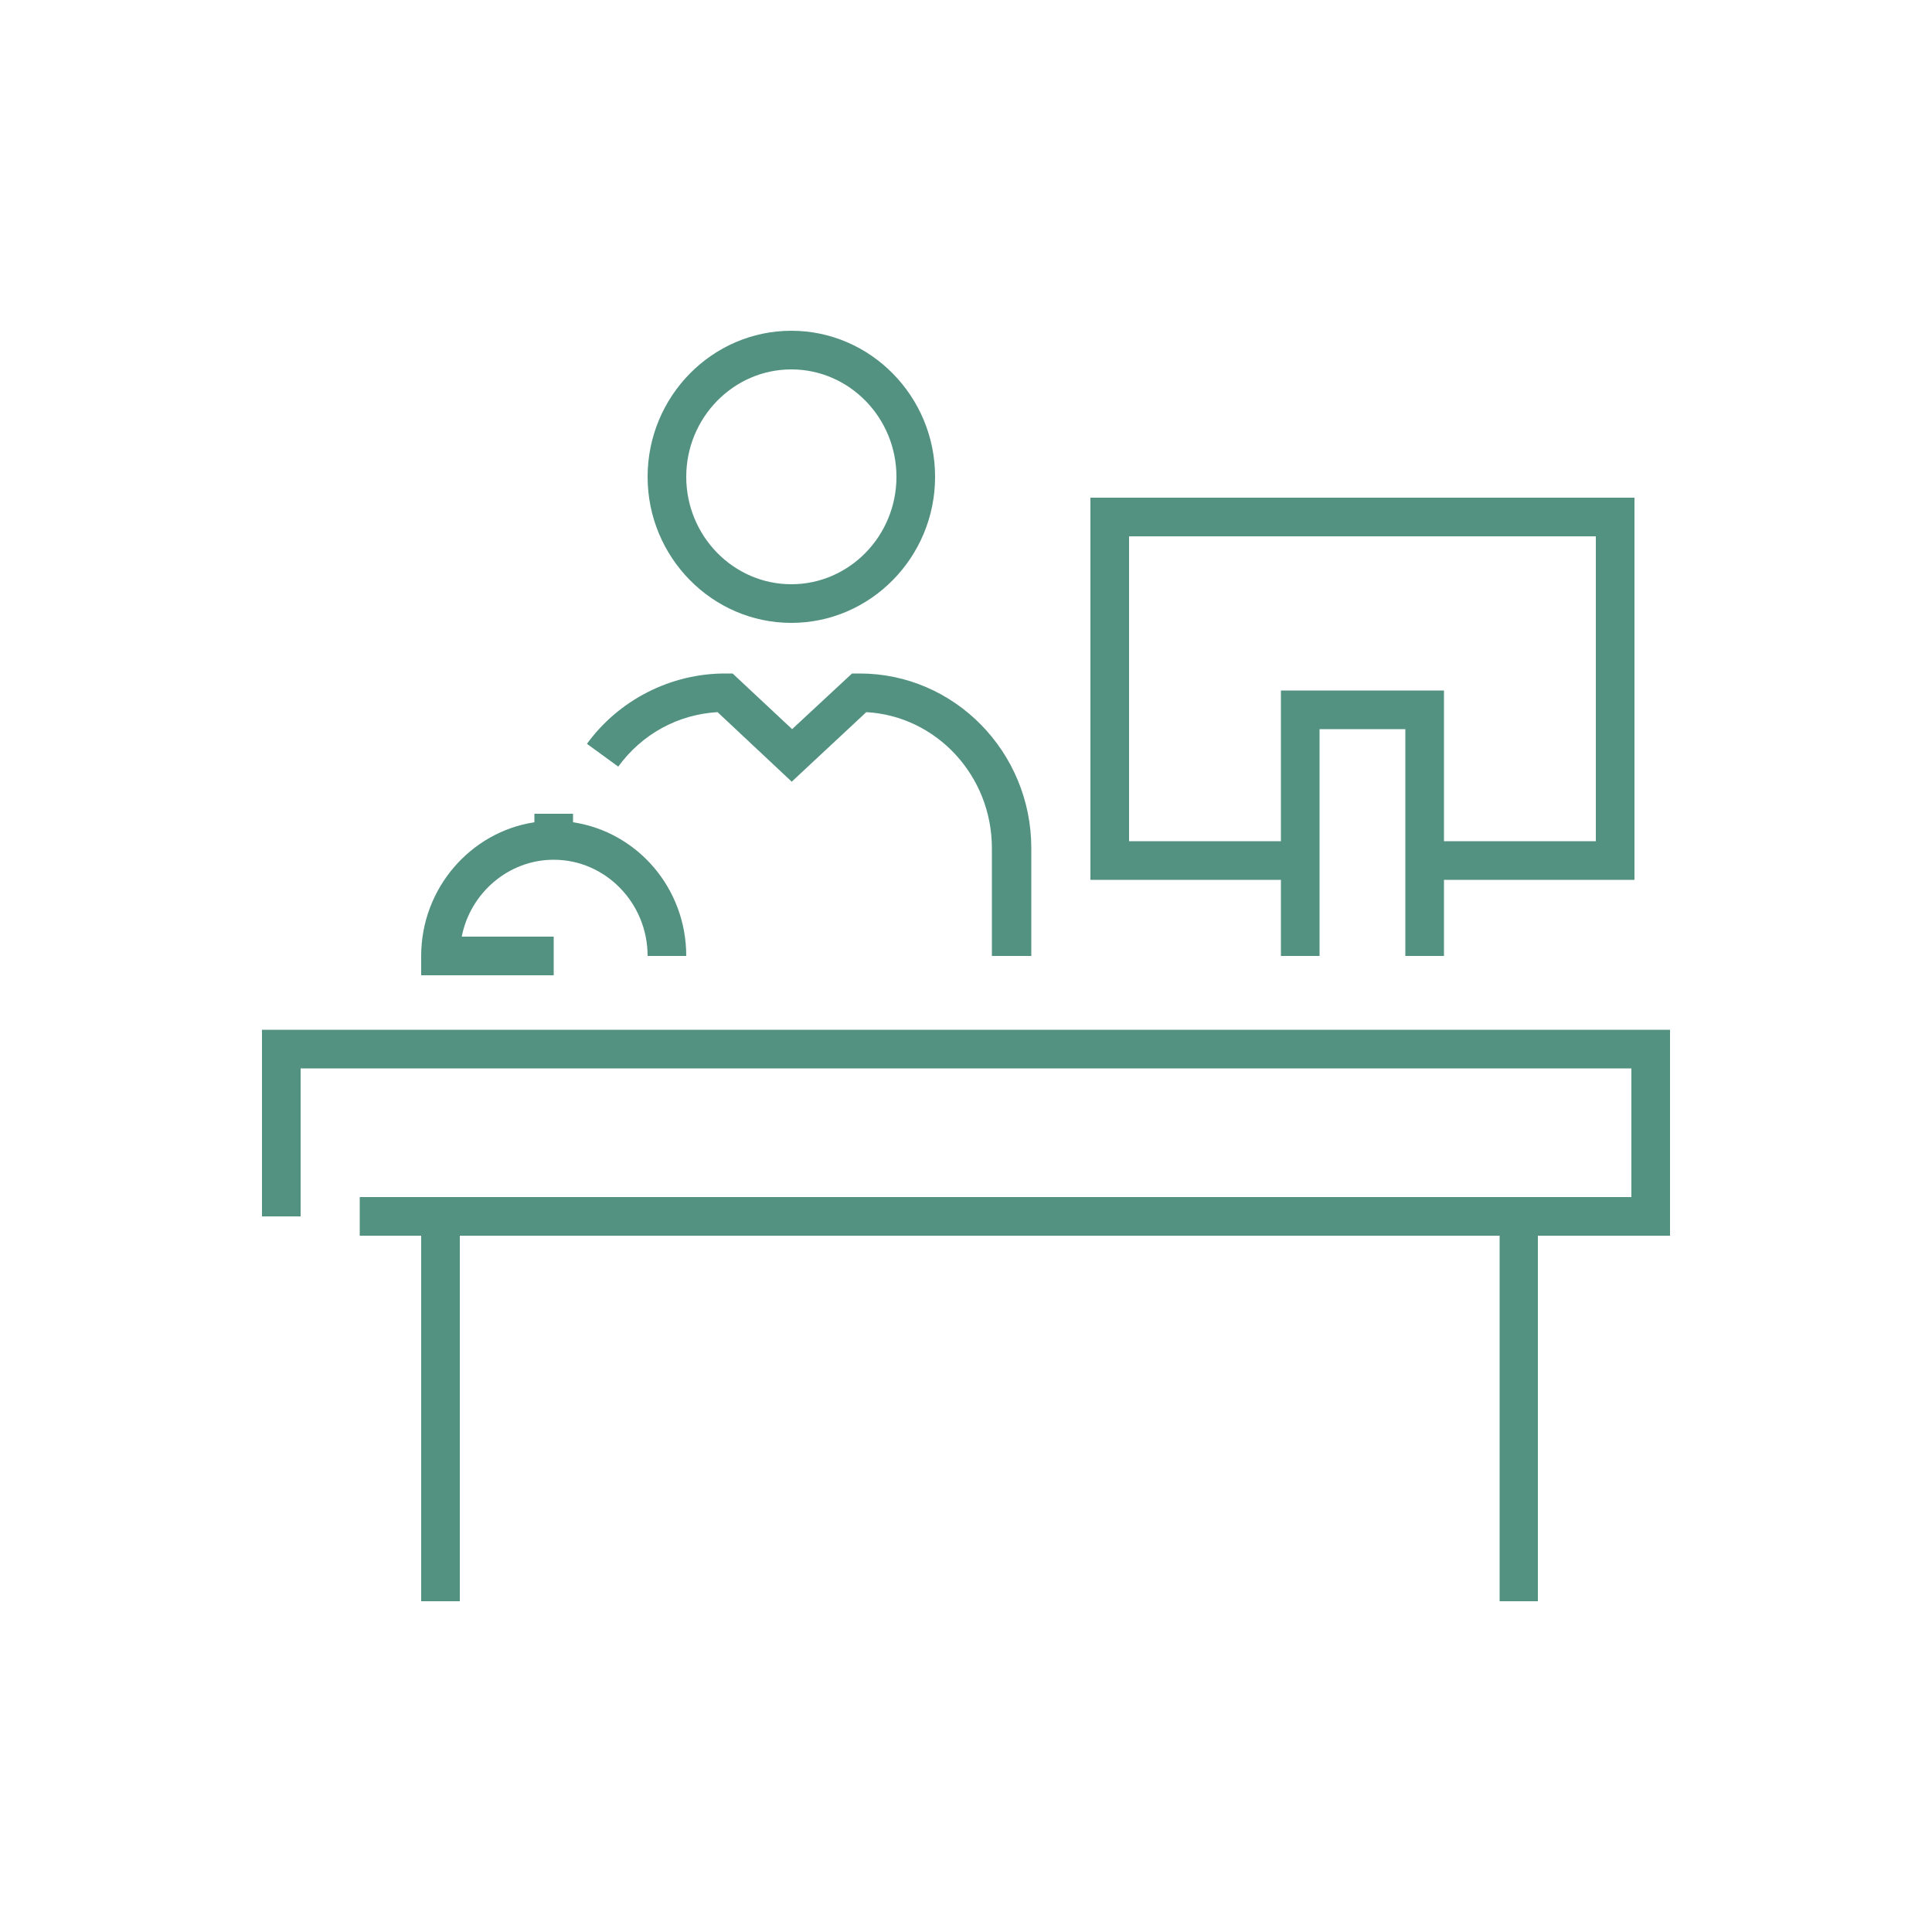
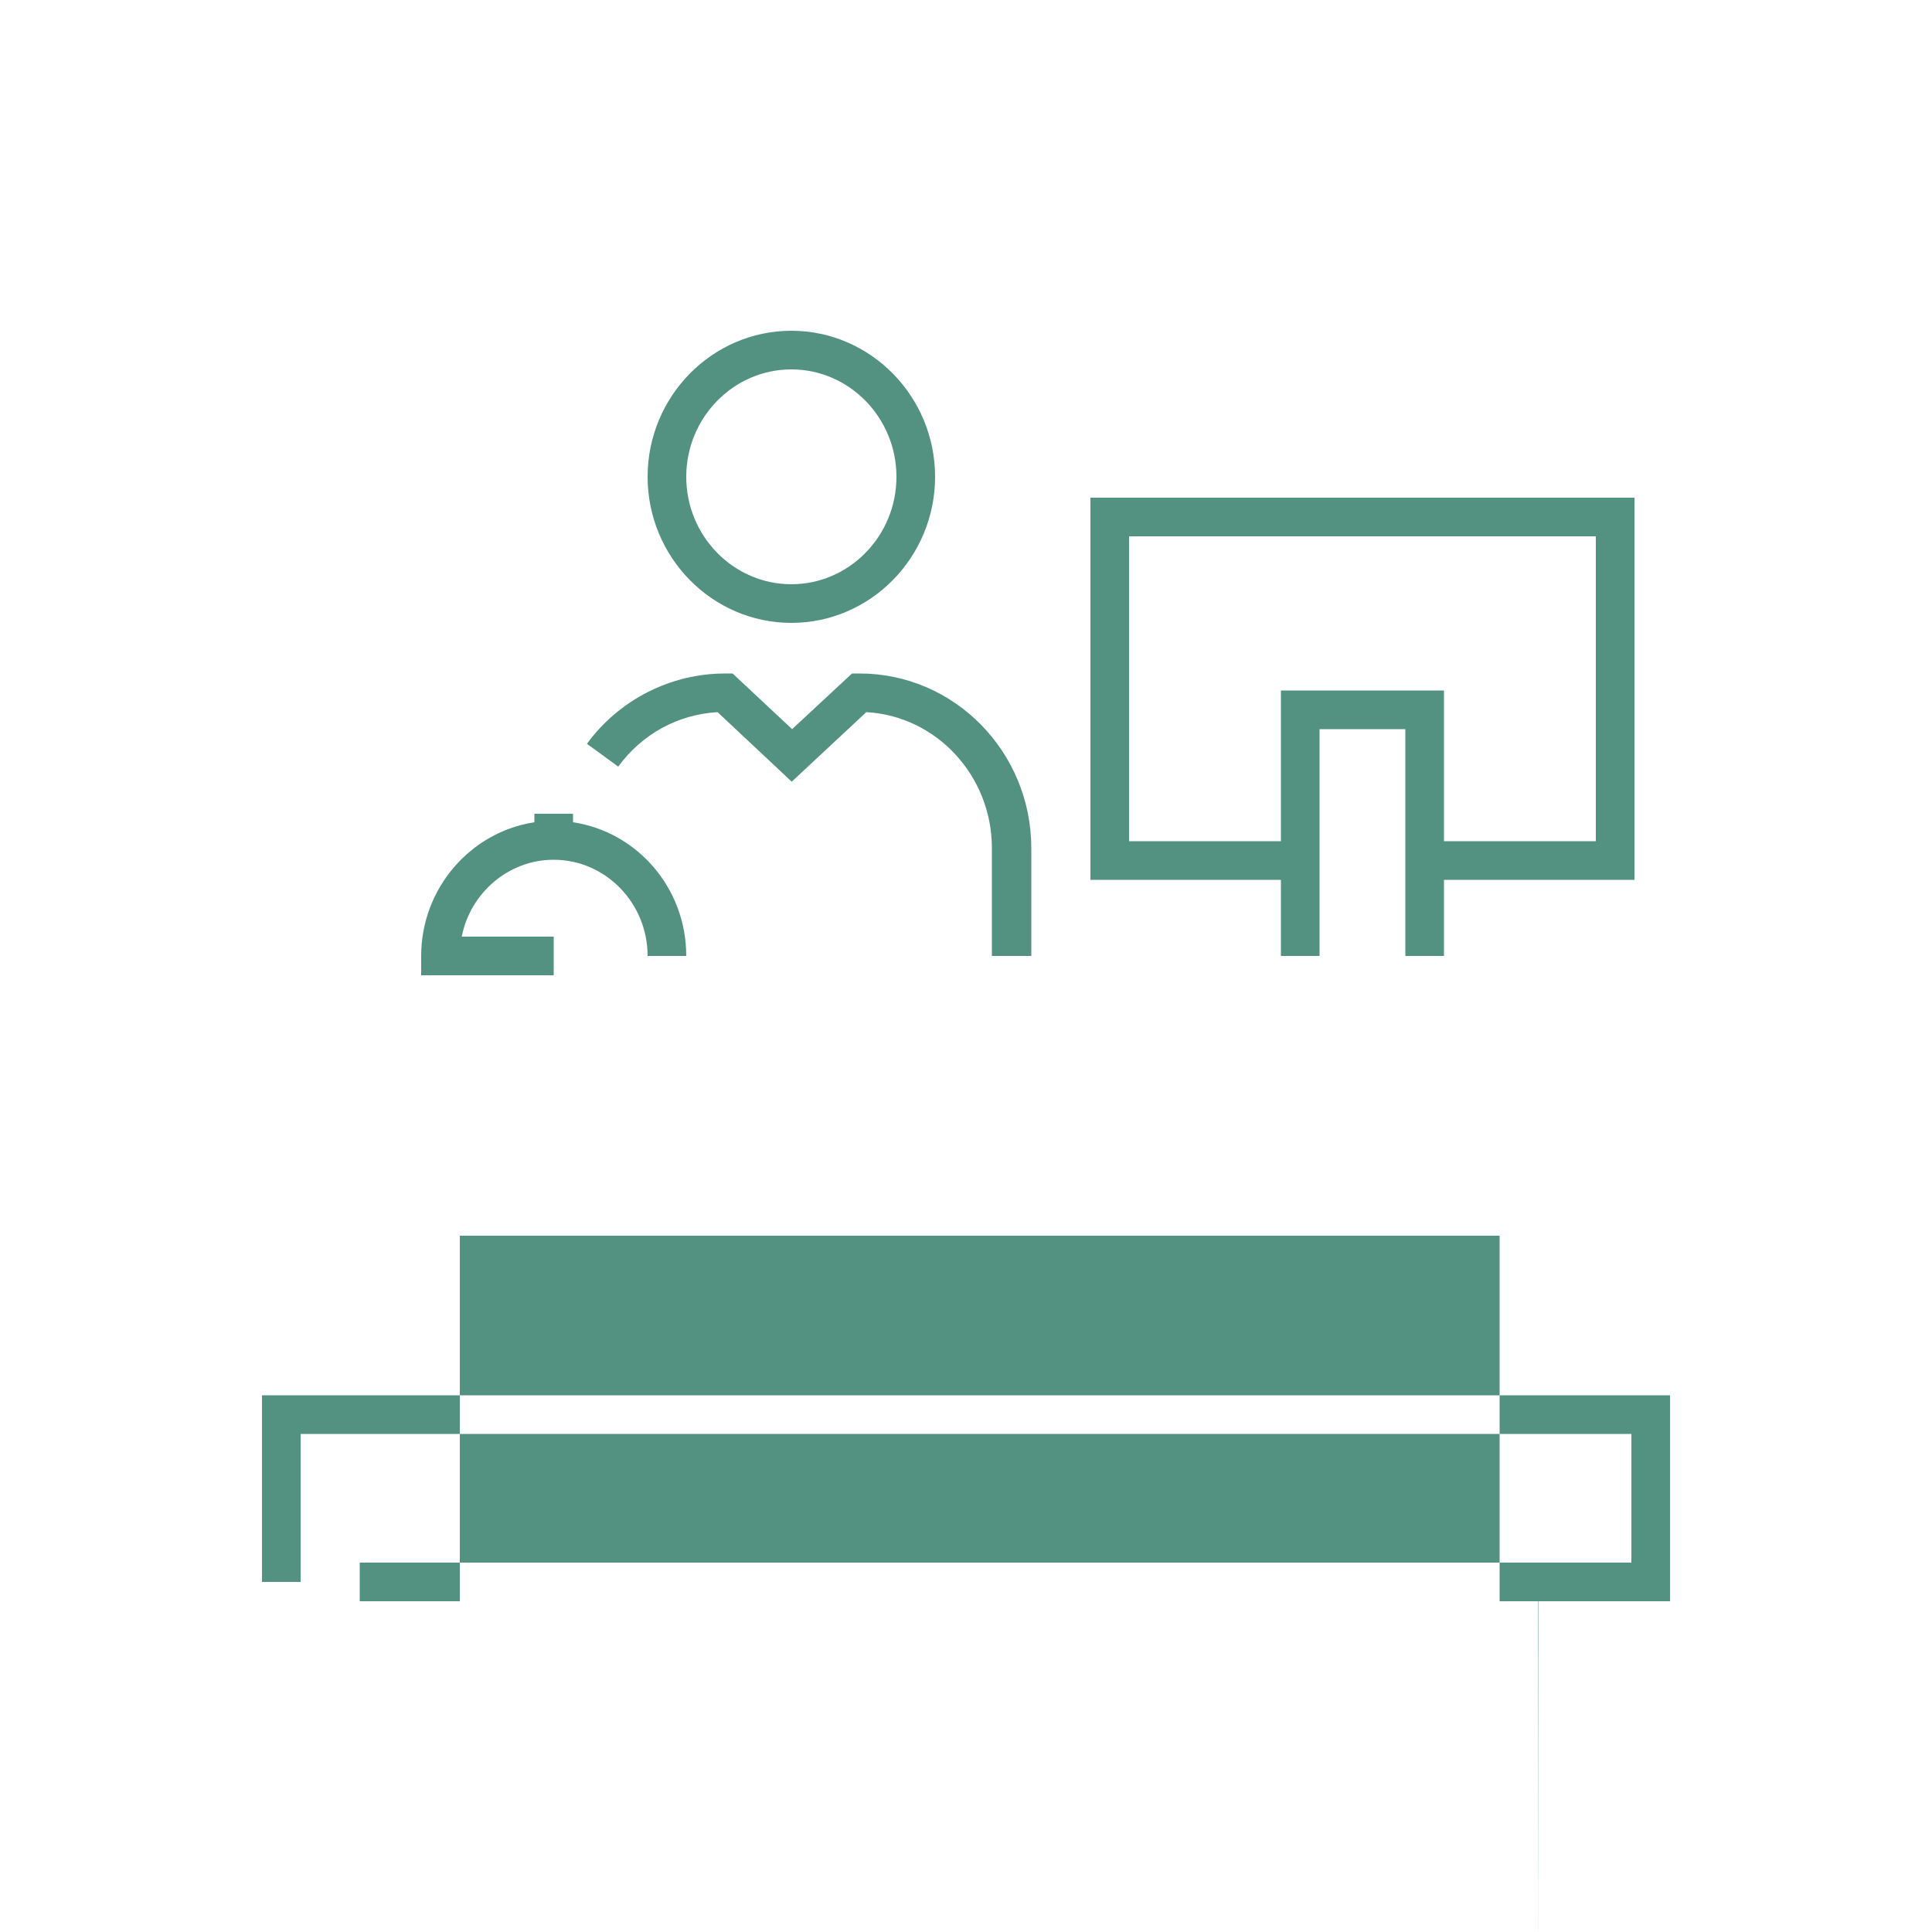
<svg xmlns="http://www.w3.org/2000/svg" id="_レイヤー_2" viewBox="0 0 50 50">
  <defs>
    <style>.cls-1{fill:none;}.cls-2{fill:#539281;}</style>
  </defs>
  <g id="_レイヤー_1-2">
-     <path class="cls-2" d="M39.81,41.44h-1v-9.46H11.9v9.46h-1v-9.46h-1.59v-1h32.91v-3.33H7.78v3.83h-1v-4.83h36.44v5.33h-3.42v9.46ZM14.33,25.24h-3.43v-.5c0-1.75,1.28-3.21,2.93-3.46v-.22h1v.22c1.66.25,2.93,1.7,2.93,3.46h-1c0-1.37-1.09-2.49-2.43-2.49-1.17,0-2.16.86-2.38,1.99h2.38v1ZM37.37,24.74h-1v-5.87h-2.22v5.87h-1v-1.97h-4.93v-9.89h14.08v9.89h-4.93v1.97ZM37.37,21.77h3.93v-7.89h-12.08v7.89h3.93v-3.9h4.22v3.9ZM26.67,24.74h-1v-2.79c0-1.88-1.44-3.42-3.25-3.52l-1.93,1.8-1.92-1.8c-1.02.06-1.95.56-2.57,1.41l-.81-.59c.83-1.14,2.17-1.82,3.57-1.82h.2l1.54,1.44,1.55-1.44h.2c2.45,0,4.44,2.03,4.44,4.52v2.79ZM20.48,16.12c-2.05,0-3.72-1.7-3.72-3.78s1.67-3.78,3.72-3.78,3.72,1.7,3.72,3.78-1.67,3.78-3.72,3.78ZM20.48,9.56c-1.5,0-2.72,1.25-2.72,2.78s1.22,2.78,2.72,2.78,2.72-1.25,2.72-2.78-1.22-2.78-2.72-2.78Z" />
-     <rect class="cls-1" width="50" height="50" />
+     <path class="cls-2" d="M39.81,41.44h-1v-9.46H11.9v9.46h-1h-1.59v-1h32.91v-3.33H7.78v3.83h-1v-4.83h36.44v5.33h-3.42v9.46ZM14.33,25.24h-3.43v-.5c0-1.75,1.28-3.21,2.93-3.46v-.22h1v.22c1.66.25,2.93,1.7,2.93,3.46h-1c0-1.37-1.09-2.49-2.43-2.49-1.17,0-2.16.86-2.38,1.99h2.38v1ZM37.37,24.74h-1v-5.87h-2.22v5.87h-1v-1.97h-4.93v-9.89h14.08v9.89h-4.93v1.97ZM37.37,21.77h3.93v-7.89h-12.08v7.89h3.93v-3.9h4.22v3.9ZM26.67,24.74h-1v-2.79c0-1.88-1.44-3.42-3.25-3.52l-1.93,1.8-1.92-1.8c-1.02.06-1.95.56-2.57,1.41l-.81-.59c.83-1.14,2.17-1.82,3.57-1.82h.2l1.54,1.44,1.55-1.44h.2c2.45,0,4.44,2.03,4.44,4.52v2.79ZM20.48,16.12c-2.05,0-3.72-1.7-3.72-3.78s1.67-3.78,3.72-3.78,3.72,1.7,3.72,3.78-1.67,3.78-3.72,3.78ZM20.48,9.56c-1.5,0-2.72,1.25-2.72,2.78s1.22,2.78,2.72,2.78,2.72-1.25,2.72-2.78-1.22-2.78-2.72-2.78Z" />
  </g>
</svg>